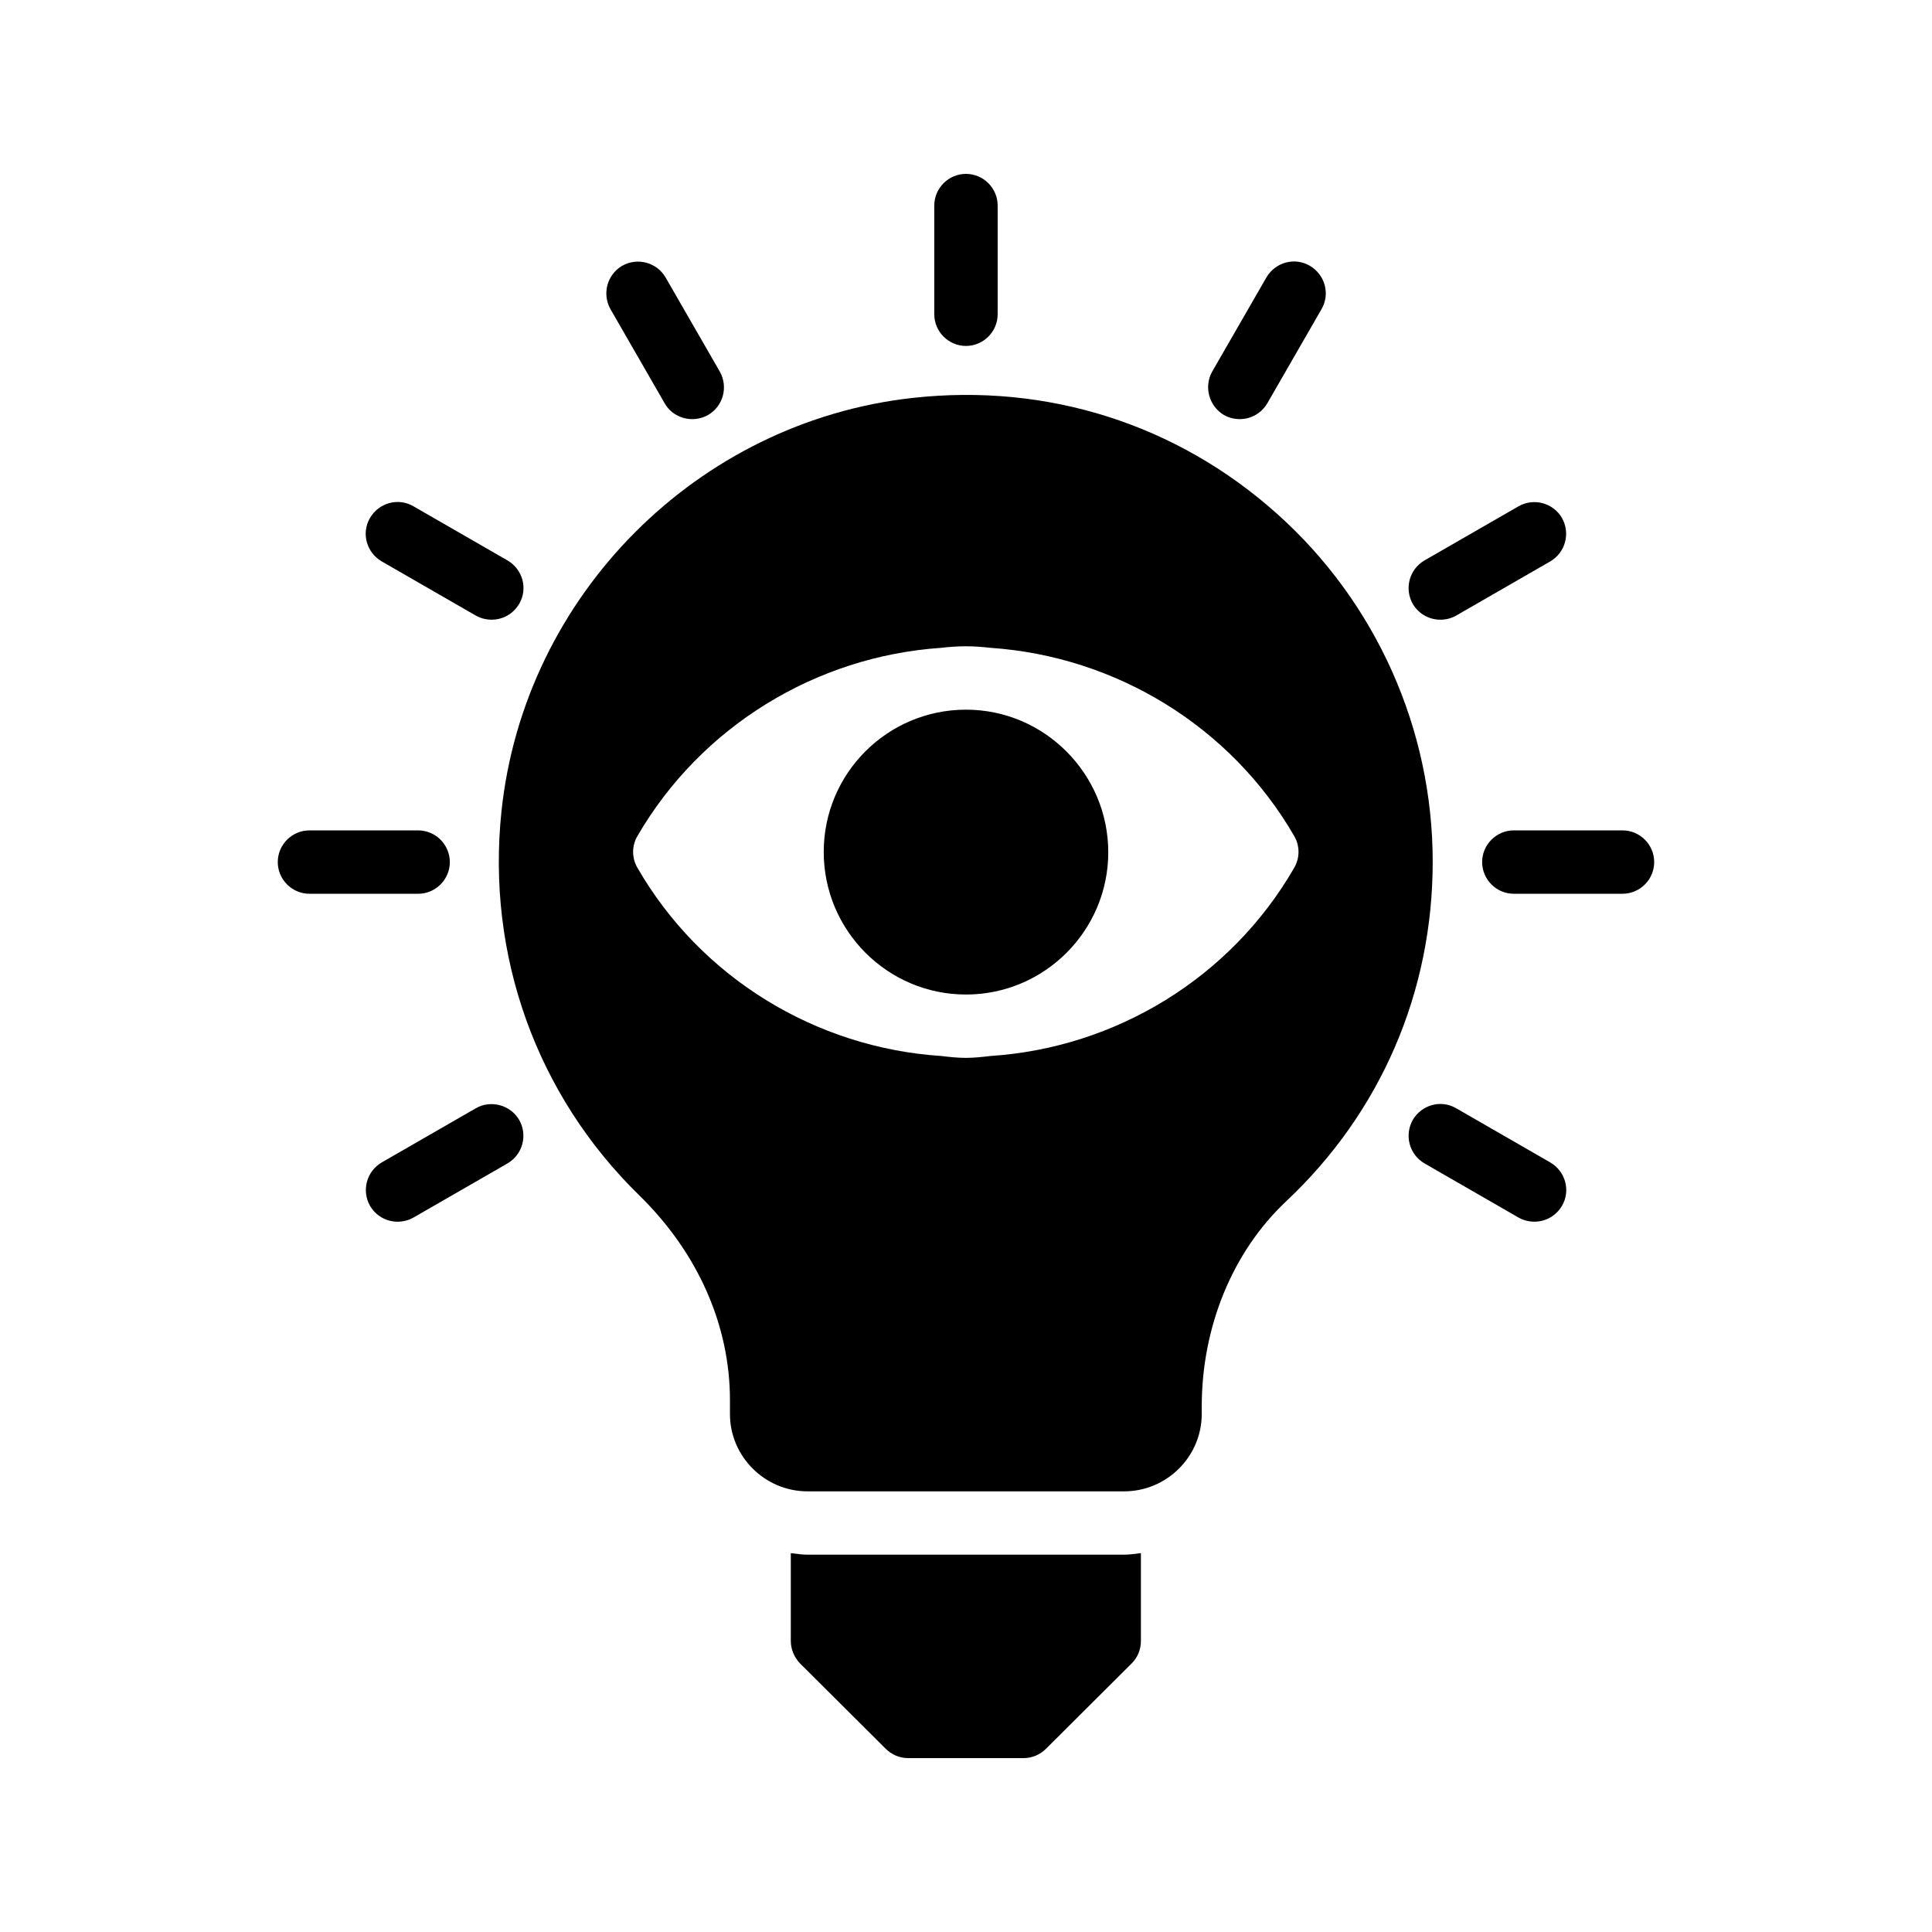
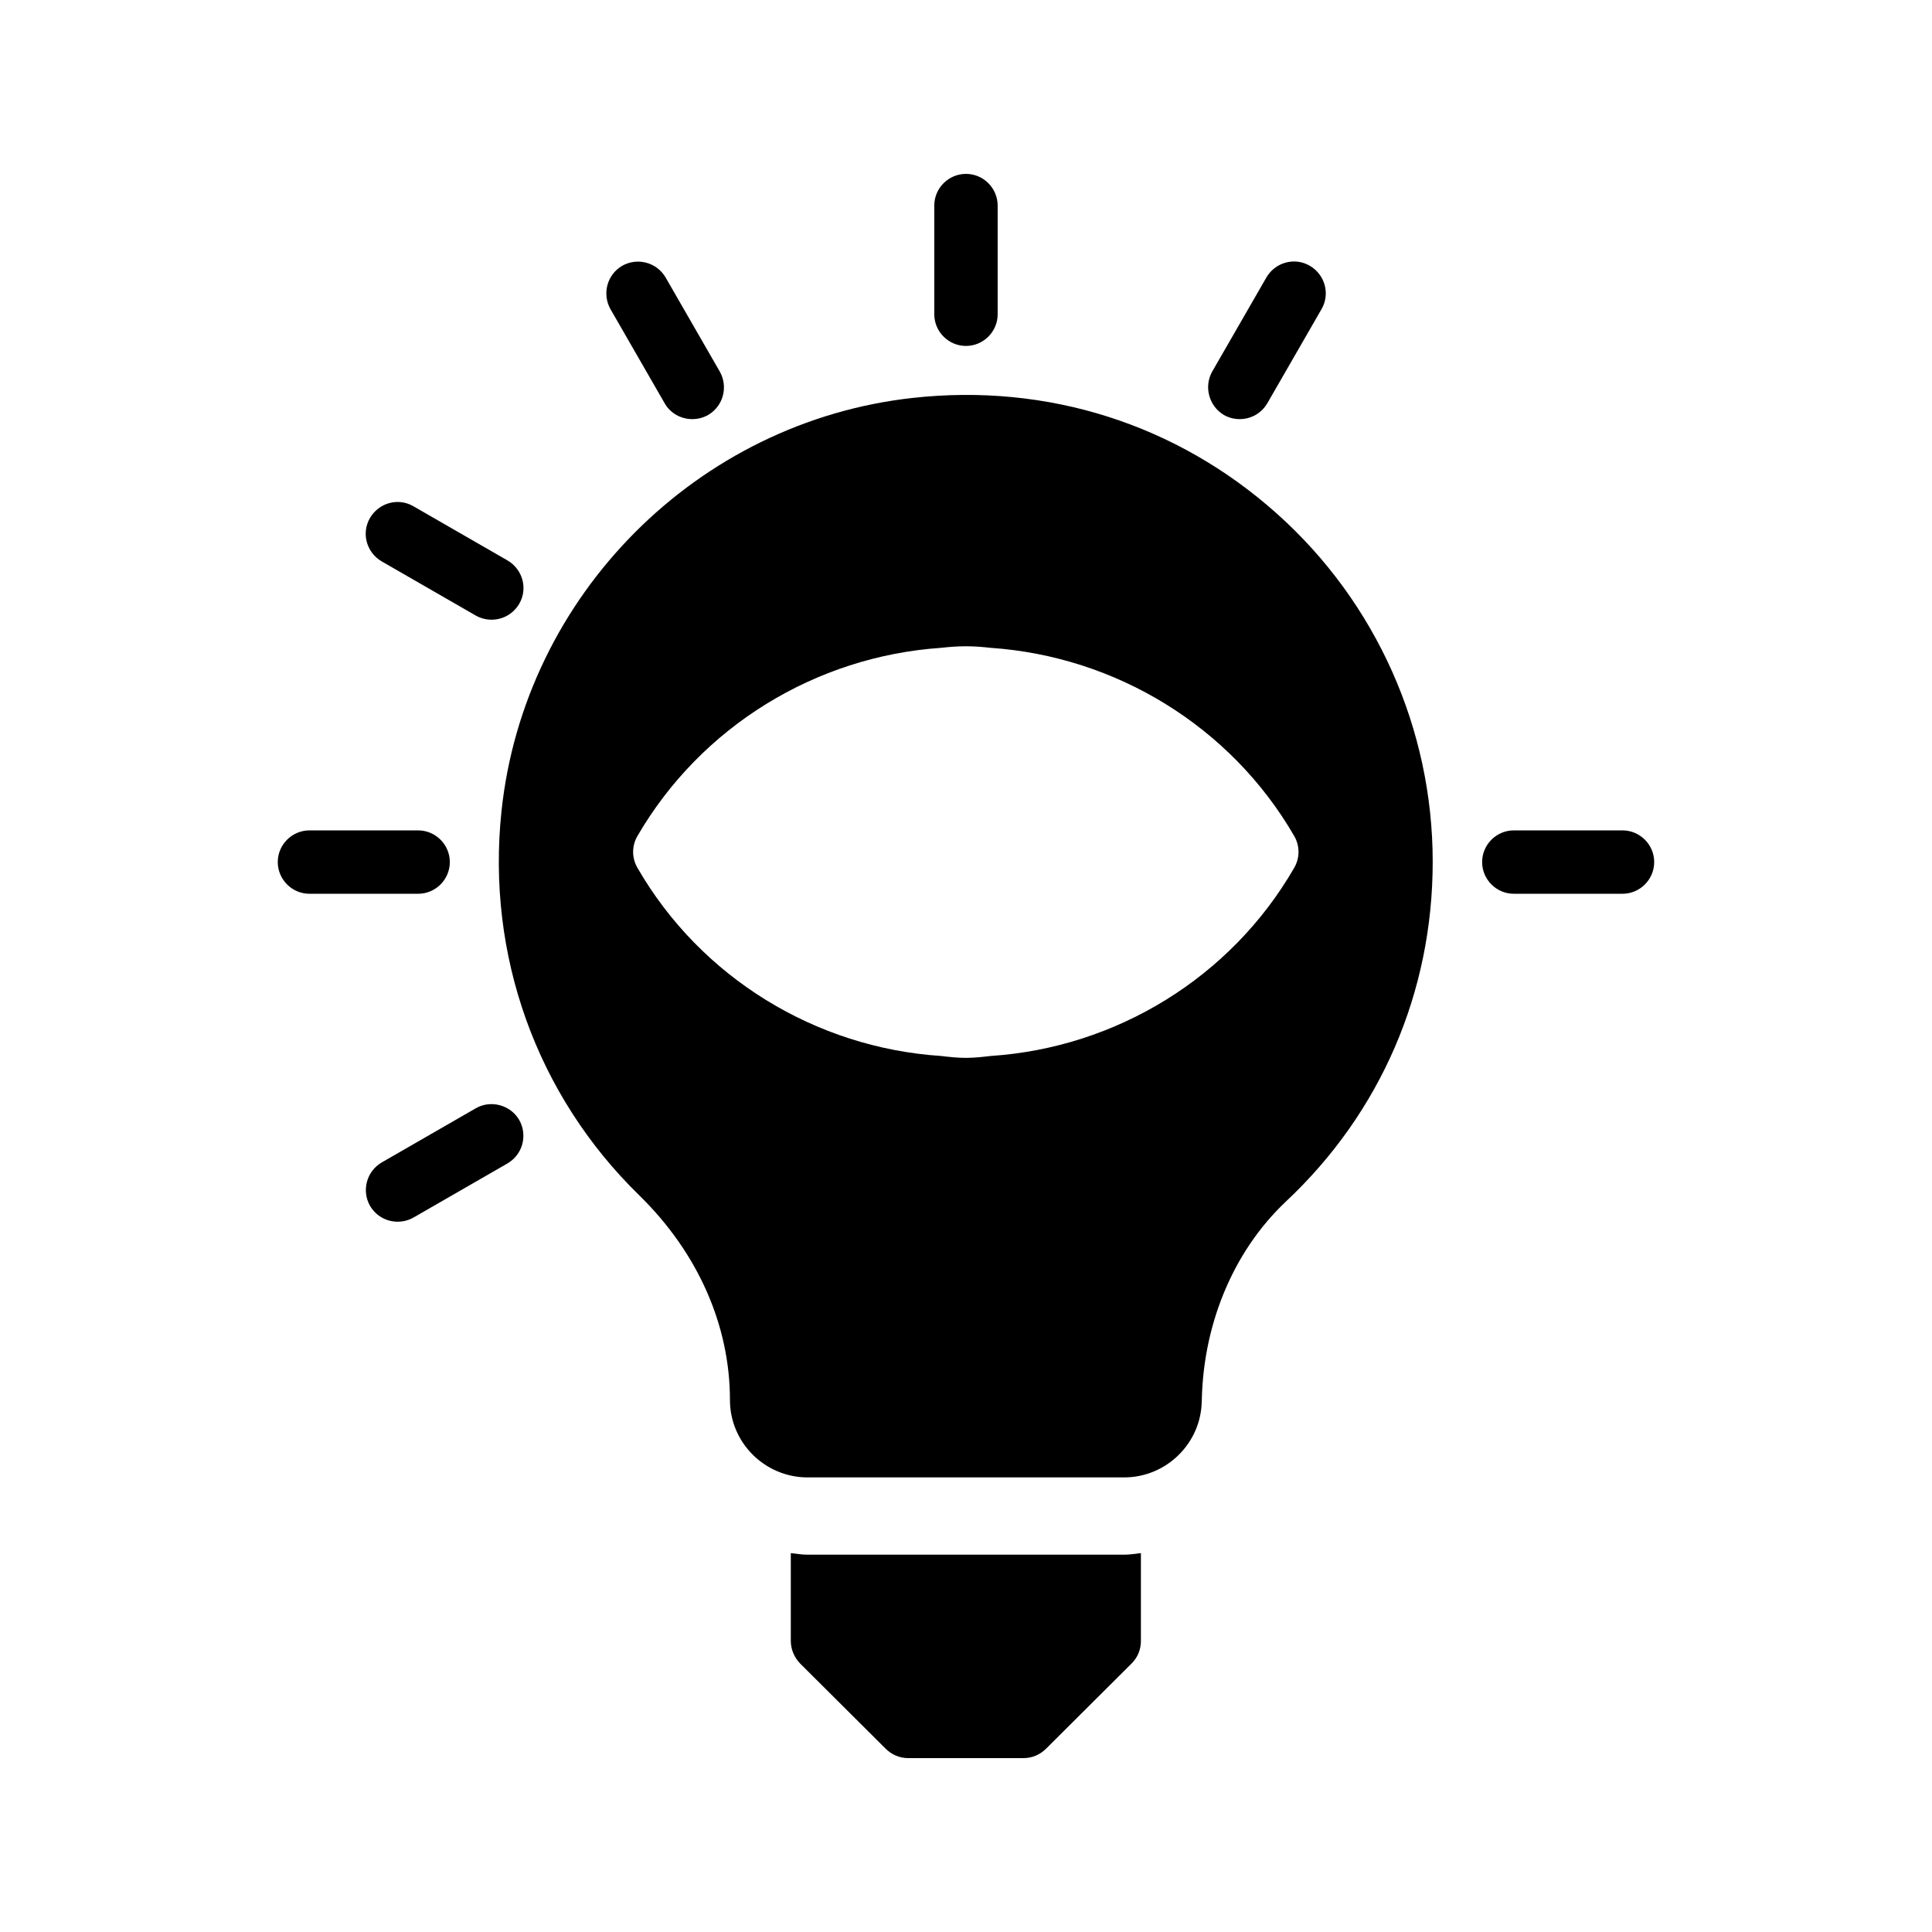
<svg xmlns="http://www.w3.org/2000/svg" fill="#000000" width="800px" height="800px" version="1.1" viewBox="144 144 512 512">
  <g>
    <path d="m408.39 227.28v-28.801c0-4.617-3.777-8.398-8.398-8.398-4.617 0-8.398 3.777-8.398 8.398v28.801c0 4.617 3.777 8.398 8.398 8.398 4.621-0.004 8.398-3.781 8.398-8.398z" />
    <path d="m327.45 255.07c1.426 0 2.856-0.336 4.199-1.09 4.031-2.352 5.375-7.473 3.106-11.504l-14.359-24.938c-2.352-4.031-7.473-5.375-11.504-3.106-4.031 2.352-5.375 7.473-3.106 11.504l14.359 24.938c1.512 2.684 4.367 4.195 7.305 4.195z" />
    <path d="m242.05 281.27c-2.352 4.031-0.922 9.152 3.106 11.504l24.938 14.359c1.344 0.754 2.769 1.09 4.199 1.09 2.938 0 5.711-1.512 7.305-4.199 2.352-4.031 0.922-9.152-3.106-11.504l-24.938-14.359c-4.031-2.348-9.152-0.918-11.504 3.109z" />
    <path d="m263.21 372.46c0-4.617-3.777-8.398-8.398-8.398h-28.801c-4.617 0-8.398 3.777-8.398 8.398 0 4.617 3.777 8.398 8.398 8.398h28.801c4.621 0 8.398-3.781 8.398-8.398z" />
    <path d="m270.1 437.7-24.938 14.359c-4.031 2.352-5.375 7.473-3.106 11.504 1.594 2.688 4.367 4.199 7.305 4.199 1.426 0 2.856-0.336 4.199-1.09l24.938-14.359c4.031-2.352 5.375-7.473 3.106-11.504-2.352-4.031-7.559-5.375-11.504-3.109z" />
    <path d="m468.35 253.98c1.344 0.754 2.769 1.09 4.199 1.09 2.938 0 5.711-1.512 7.305-4.199l14.359-24.938c2.352-4.031 0.922-9.152-3.106-11.504-4.031-2.352-9.152-0.922-11.504 3.106l-14.359 24.938c-2.266 4.035-0.84 9.156 3.106 11.508z" />
-     <path d="m557.94 281.27c-2.352-4.031-7.473-5.375-11.504-3.106l-24.938 14.359c-4.031 2.352-5.375 7.473-3.106 11.504 1.594 2.688 4.367 4.199 7.305 4.199 1.426 0 2.856-0.336 4.199-1.09l24.938-14.359c4.031-2.352 5.375-7.477 3.106-11.508z" />
    <path d="m573.98 364.06h-28.801c-4.617 0-8.398 3.777-8.398 8.398 0 4.617 3.777 8.398 8.398 8.398h28.801c4.617 0 8.398-3.777 8.398-8.398 0-4.617-3.781-8.398-8.398-8.398z" />
-     <path d="m521.5 452.31 24.938 14.359c1.344 0.754 2.769 1.09 4.199 1.09 2.938 0 5.711-1.512 7.305-4.199 2.352-4.031 0.922-9.152-3.106-11.504l-24.938-14.359c-4.031-2.352-9.152-0.922-11.504 3.106-2.269 4.031-0.926 9.156 3.106 11.508z" />
-     <path d="m462.47 518.73v-1.93c0-21.16 8.145-40.977 22.25-54.328 25.191-23.594 38.961-55.586 38.961-90.098 0-35.098-14.945-68.688-41.227-92.195-26.535-23.762-60.879-34.68-96.562-30.73-57.098 6.297-102.95 52.312-108.99 109.5-4.031 38.121 9.238 75.234 36.527 101.85 15.535 15.199 24.016 34.426 24.016 54.242v3.695c0 11.25 9.238 20.488 20.57 20.488h83.883c11.336-0.004 20.574-9.242 20.574-20.492zm-55.926-94.887c-2.098 0.25-4.367 0.504-6.551 0.504-2.266 0-4.449-0.25-6.633-0.504-33.168-2.184-63.648-20.738-80.441-49.879-1.512-2.602-1.512-5.793 0-8.398 16.879-29.055 47.273-47.609 80.441-49.879 2.184-0.25 4.367-0.418 6.633-0.418 2.184 0 4.367 0.168 6.551 0.418 33.168 2.266 63.648 20.824 80.441 49.879 1.512 2.602 1.512 5.793 0 8.398-16.793 29.141-47.273 47.699-80.441 49.879z" />
+     <path d="m462.47 518.73v-1.93c0-21.16 8.145-40.977 22.25-54.328 25.191-23.594 38.961-55.586 38.961-90.098 0-35.098-14.945-68.688-41.227-92.195-26.535-23.762-60.879-34.68-96.562-30.73-57.098 6.297-102.95 52.312-108.99 109.5-4.031 38.121 9.238 75.234 36.527 101.85 15.535 15.199 24.016 34.426 24.016 54.242c0 11.25 9.238 20.488 20.57 20.488h83.883c11.336-0.004 20.574-9.242 20.574-20.492zm-55.926-94.887c-2.098 0.25-4.367 0.504-6.551 0.504-2.266 0-4.449-0.25-6.633-0.504-33.168-2.184-63.648-20.738-80.441-49.879-1.512-2.602-1.512-5.793 0-8.398 16.879-29.055 47.273-47.609 80.441-49.879 2.184-0.25 4.367-0.418 6.633-0.418 2.184 0 4.367 0.168 6.551 0.418 33.168 2.266 63.648 20.824 80.441 49.879 1.512 2.602 1.512 5.793 0 8.398-16.793 29.141-47.273 47.699-80.441 49.879z" />
    <path d="m358.02 556.01c-1.512 0-2.938-0.25-4.449-0.418v23.258c0 2.266 0.922 4.367 2.434 5.961l22.672 22.586c1.594 1.594 3.695 2.519 5.961 2.519h30.648c2.266 0 4.367-0.922 5.961-2.519l22.672-22.586c1.594-1.594 2.434-3.695 2.434-5.961v-23.258c-1.512 0.168-2.938 0.418-4.449 0.418z" />
-     <path d="m400 332.07c-20.824 0-37.703 16.879-37.703 37.703s16.879 37.785 37.703 37.785 37.703-16.961 37.703-37.703c-0.004-20.738-16.879-37.785-37.703-37.785z" />
  </g>
</svg>